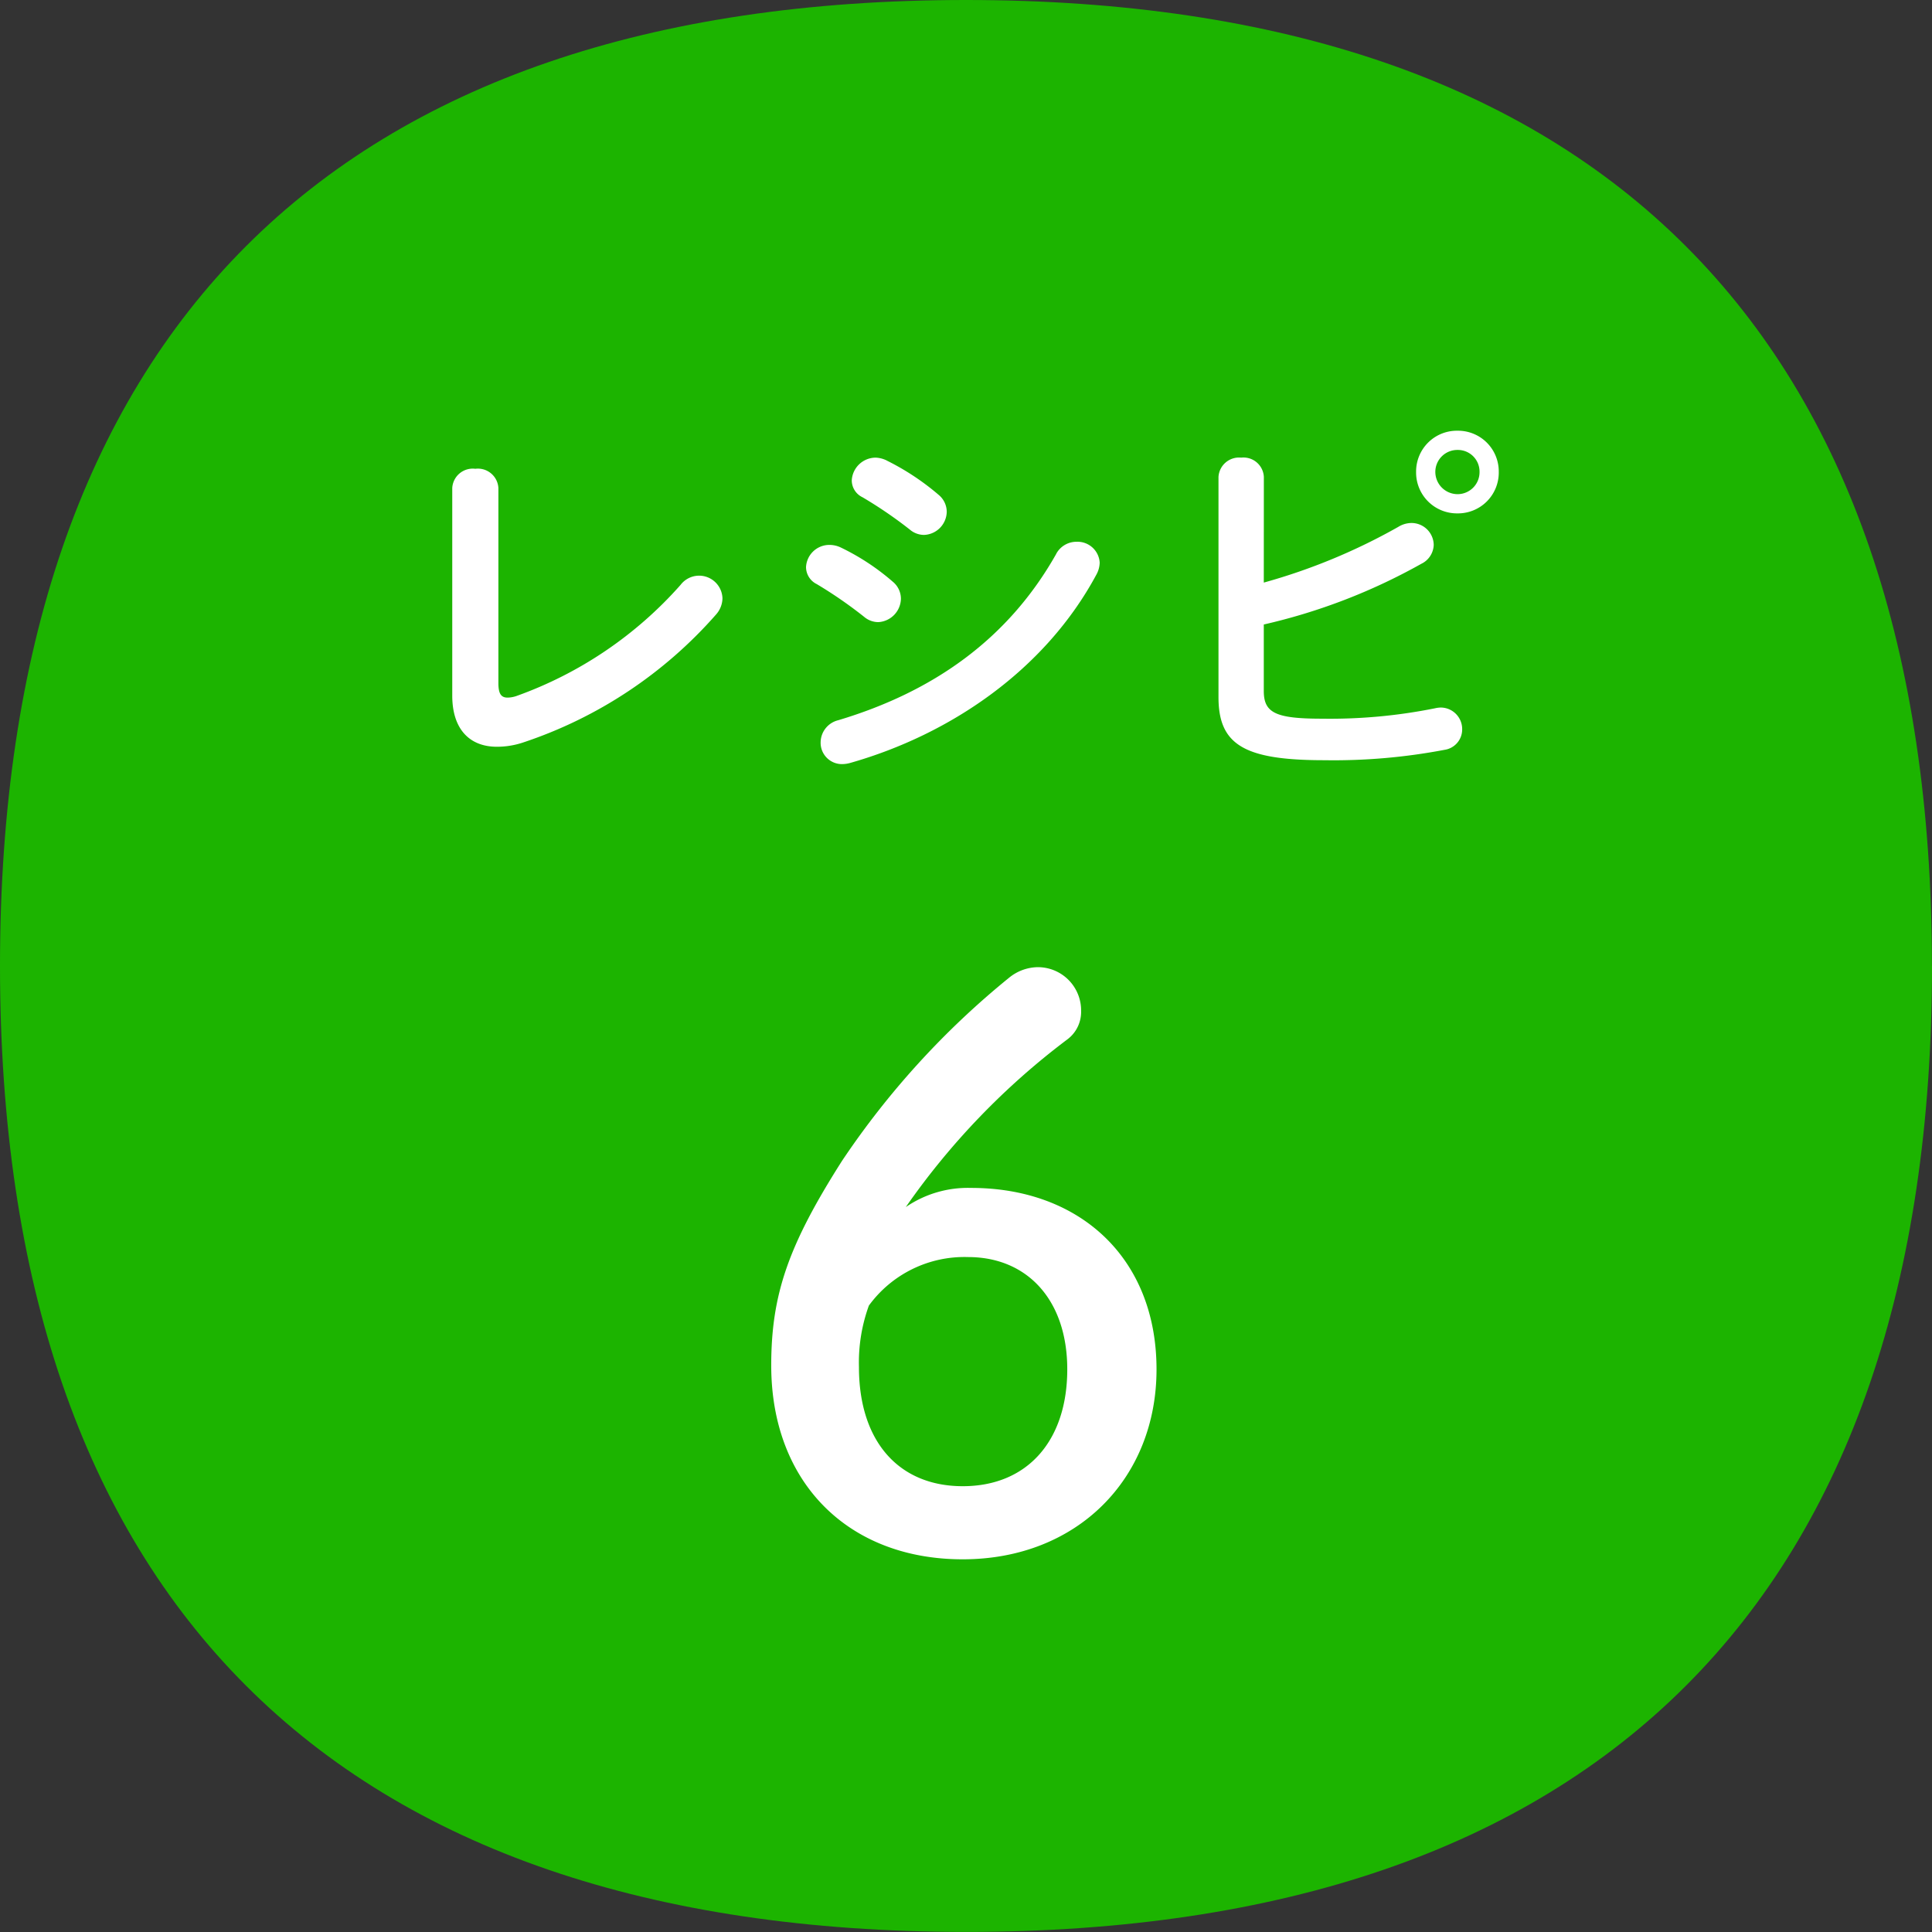
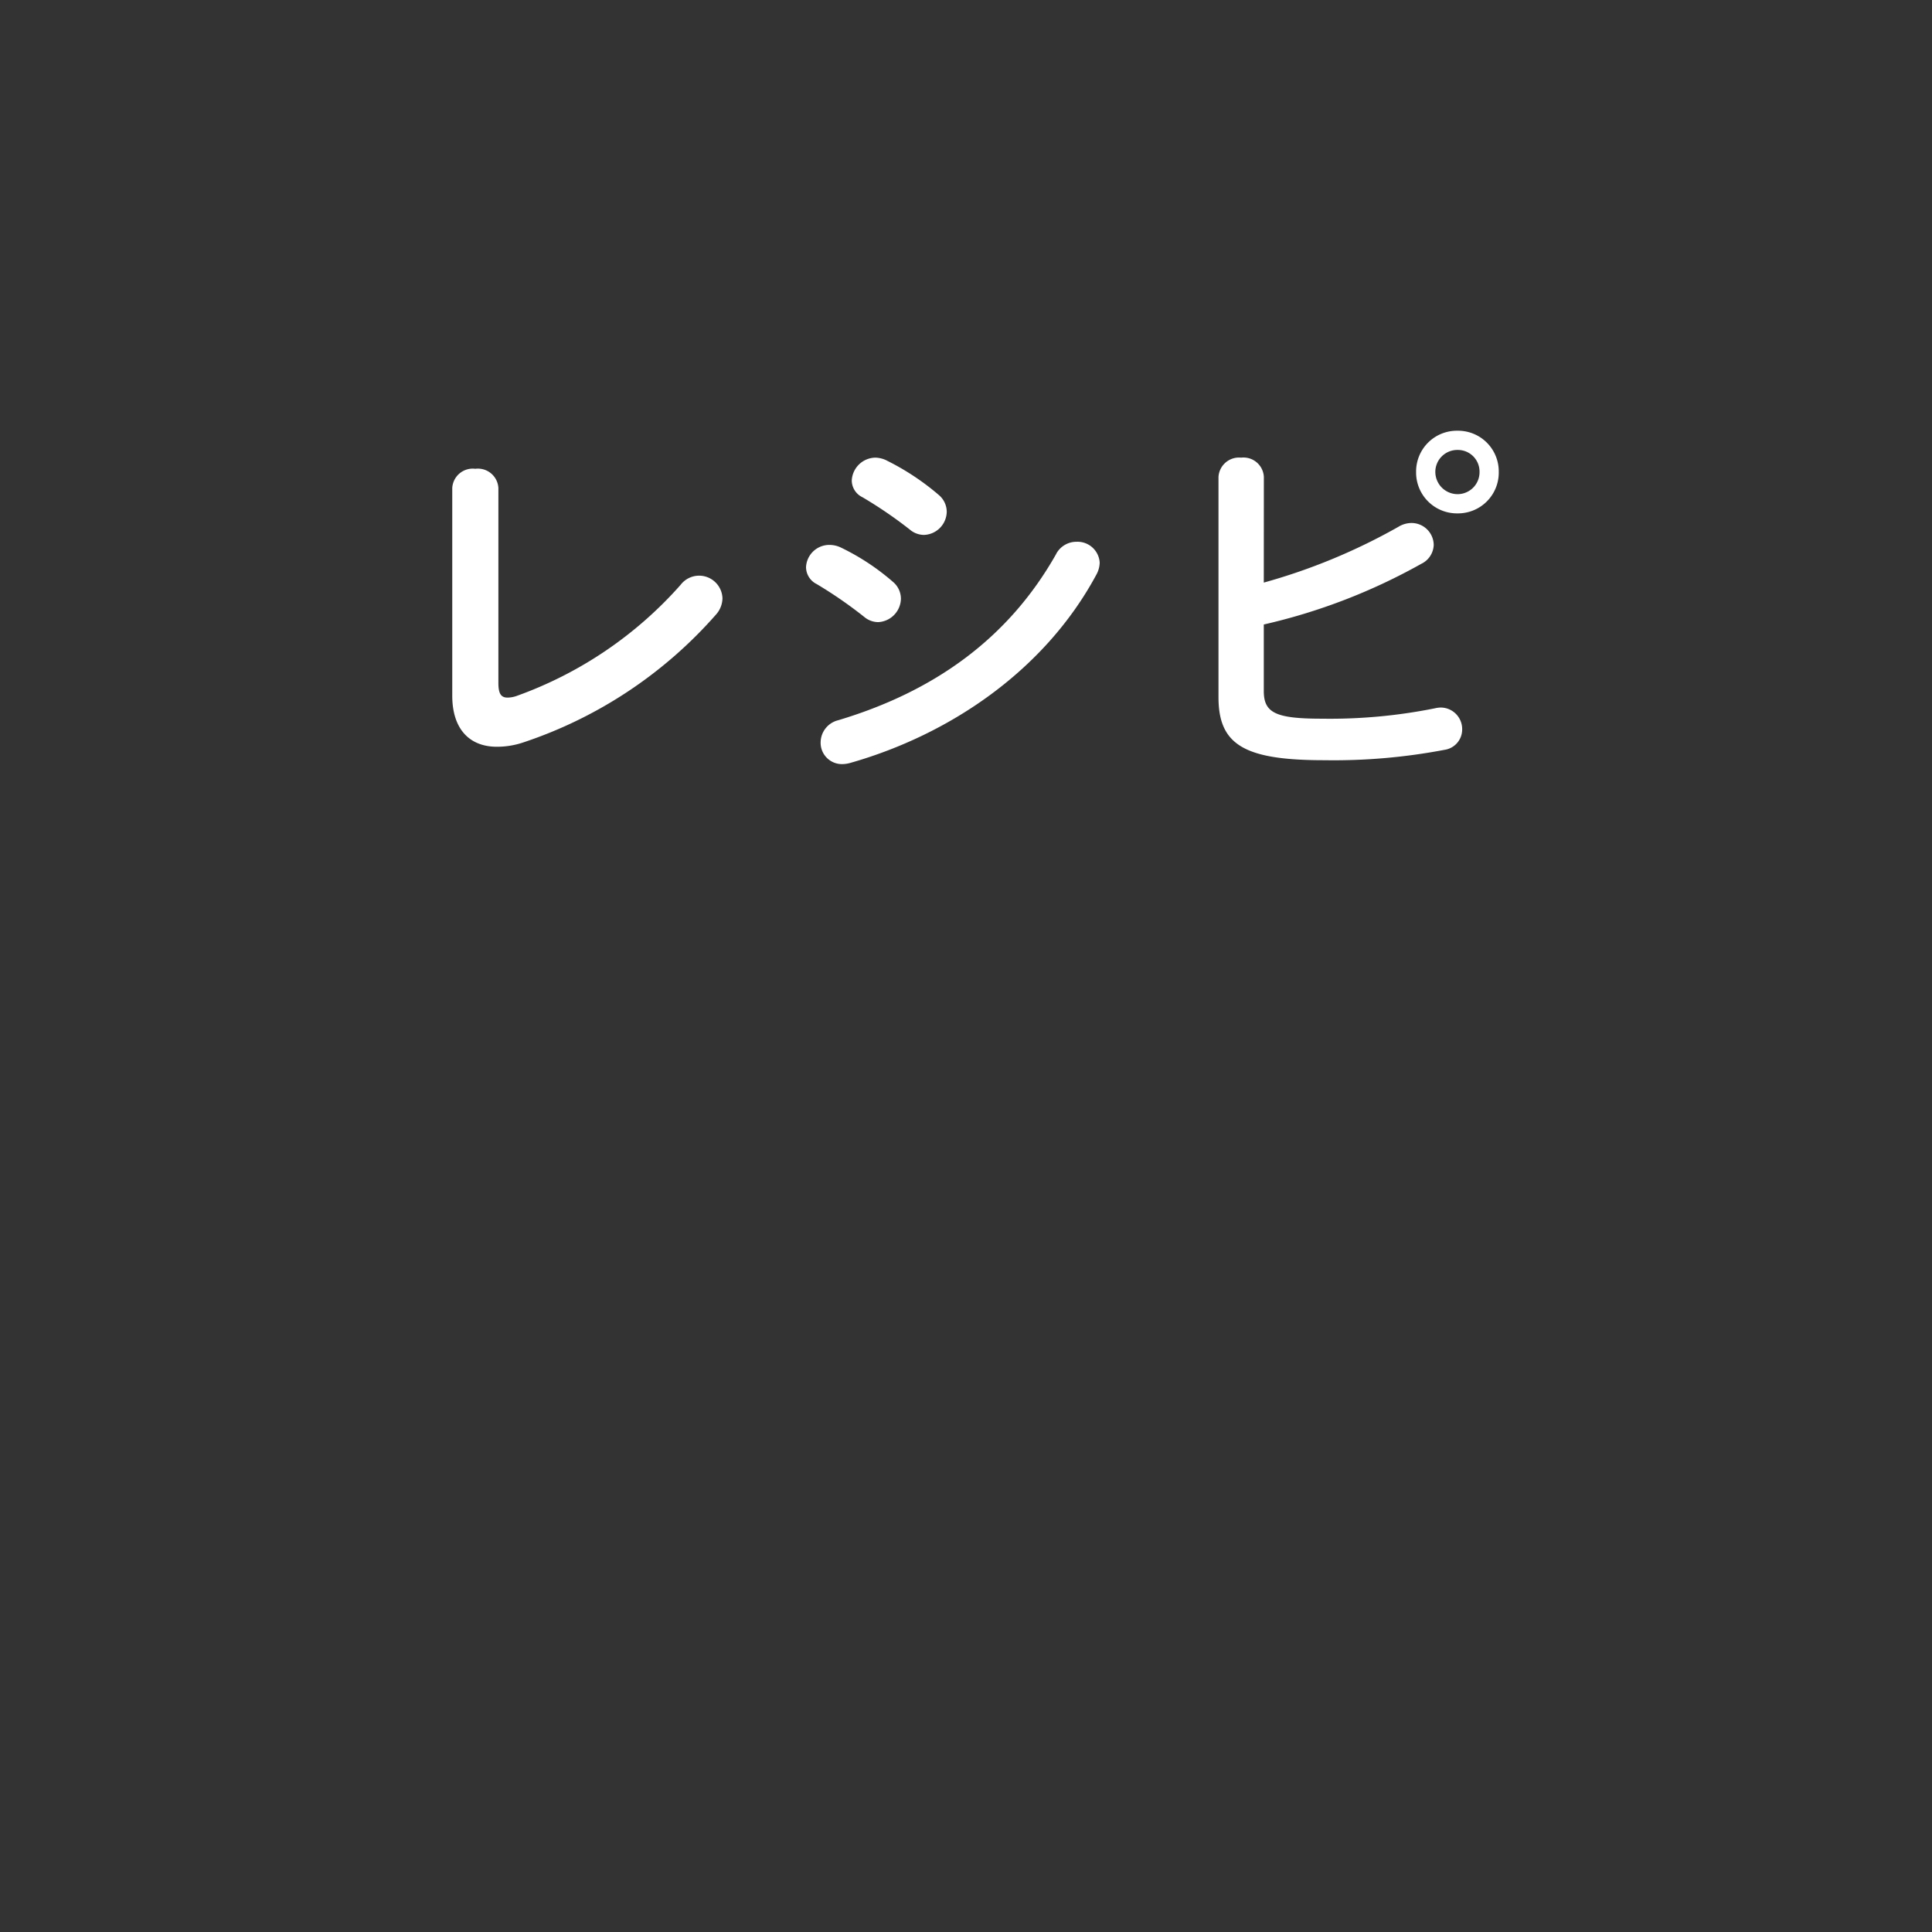
<svg xmlns="http://www.w3.org/2000/svg" width="120.605" height="120.605" viewBox="0 0 120.605 120.605">
  <rect x="0" y="0" width="120.605" height="120.605" fill="#333333" stroke="none" />
  <defs>
    <clipPath id="clip-path">
-       <rect id="長方形_237" data-name="長方形 237" width="120.605" height="120.605" fill="#1cb400" />
-     </clipPath>
+       </clipPath>
  </defs>
  <g id="recipe6-number" transform="translate(-726 -1966)">
    <g id="グループ_122" data-name="グループ 122" transform="translate(726 1966)">
      <g id="グループ_121" data-name="グループ 121" clip-path="url(#clip-path)">
-         <path id="パス_782" data-name="パス 782" d="M120.605,60.3c0,39.43-20.873,60.3-60.3,60.3S0,99.732,0,60.3,20.872,0,60.3,0s60.3,20.873,60.3,60.3" transform="translate(0 0)" fill="#1cb400" />
-       </g>
+         </g>
    </g>
    <g id="グループ_123" data-name="グループ 123" transform="translate(735.813 -557.565)">
      <path id="パス_920" data-name="パス 920" d="M-27.888-16.536a1.281,1.281,0,0,0-1.44-1.2,1.281,1.281,0,0,0-1.44,1.2v12.96c0,2.112,1.1,3.192,2.784,3.192a5.14,5.14,0,0,0,1.632-.264A27.591,27.591,0,0,0-14.3-8.64,1.565,1.565,0,0,0-13.9-9.648a1.46,1.46,0,0,0-1.464-1.416,1.461,1.461,0,0,0-1.152.576A24.831,24.831,0,0,1-26.76-3.552a1.775,1.775,0,0,1-.552.1c-.408,0-.576-.24-.576-.912ZM-6.5-12.816a1.652,1.652,0,0,0-.72-.168,1.457,1.457,0,0,0-1.464,1.392,1.192,1.192,0,0,0,.672,1.056A27.188,27.188,0,0,1-5.064-8.5a1.375,1.375,0,0,0,.888.336A1.494,1.494,0,0,0-2.76-9.624a1.379,1.379,0,0,0-.5-1.056A14.568,14.568,0,0,0-6.5-12.816Zm2.88-5.424a1.7,1.7,0,0,0-.72-.192,1.5,1.5,0,0,0-1.488,1.416A1.167,1.167,0,0,0-5.16-15.96a26.881,26.881,0,0,1,2.952,2.016,1.375,1.375,0,0,0,.888.336A1.472,1.472,0,0,0,.1-15.048a1.379,1.379,0,0,0-.5-1.056A15.606,15.606,0,0,0-3.624-18.24Zm10.56,5.808C3.936-7.1-.744-3.816-6.672-2.04a1.436,1.436,0,0,0-1.1,1.368A1.331,1.331,0,0,0-6.432.7a1.962,1.962,0,0,0,.5-.072C.336-1.152,6.24-5.184,9.432-11.112a1.625,1.625,0,0,0,.216-.768,1.386,1.386,0,0,0-1.44-1.3A1.436,1.436,0,0,0,6.936-12.432Zm25.056-7.68A2.546,2.546,0,0,0,29.4-17.544a2.552,2.552,0,0,0,2.592,2.592,2.546,2.546,0,0,0,2.568-2.592A2.541,2.541,0,0,0,31.992-20.112Zm0,3.96A1.393,1.393,0,0,1,30.6-17.544a1.373,1.373,0,0,1,1.392-1.368,1.352,1.352,0,0,1,1.368,1.368A1.373,1.373,0,0,1,31.992-16.152Zm-12.1-1.08a1.274,1.274,0,0,0-1.416-1.2,1.287,1.287,0,0,0-1.416,1.2V-3.48c0,2.976,1.608,3.936,6.6,3.936a36.967,36.967,0,0,0,7.512-.648,1.285,1.285,0,0,0,1.1-1.272,1.345,1.345,0,0,0-1.344-1.368,1.853,1.853,0,0,0-.36.048,33.167,33.167,0,0,1-7.056.648c-2.88,0-3.624-.36-3.624-1.728V-8.016a36.806,36.806,0,0,0,9.84-3.792,1.359,1.359,0,0,0,.768-1.176,1.388,1.388,0,0,0-1.392-1.368,1.585,1.585,0,0,0-.816.24,37.262,37.262,0,0,1-8.4,3.48Z" transform="translate(49.187 2570.565)" fill="#fff" />
-       <path id="パス_919" data-name="パス 919" d="M-3.456-21.648A45.815,45.815,0,0,1,6.624-32.112a2.14,2.14,0,0,0,.864-1.776,2.7,2.7,0,0,0-2.736-2.736,2.893,2.893,0,0,0-1.776.672A51.911,51.911,0,0,0-7.44-24.528c-3.36,5.28-4.416,8.352-4.416,12.768,0,7.3,4.8,12.1,11.952,12.1s12.1-5.04,12.1-11.856c0-6.96-4.8-11.328-11.568-11.328A6.847,6.847,0,0,0-3.456-21.648ZM.1-4.224c-3.984,0-6.48-2.784-6.48-7.44A10.393,10.393,0,0,1-5.76-15.5,7.382,7.382,0,0,1,.432-18.528c3.7,0,6.192,2.688,6.192,7.008C6.624-7.056,4.128-4.224.1-4.224Z" transform="translate(50.187 2620.565)" fill="#fff" />
    </g>
  </g>
</svg>